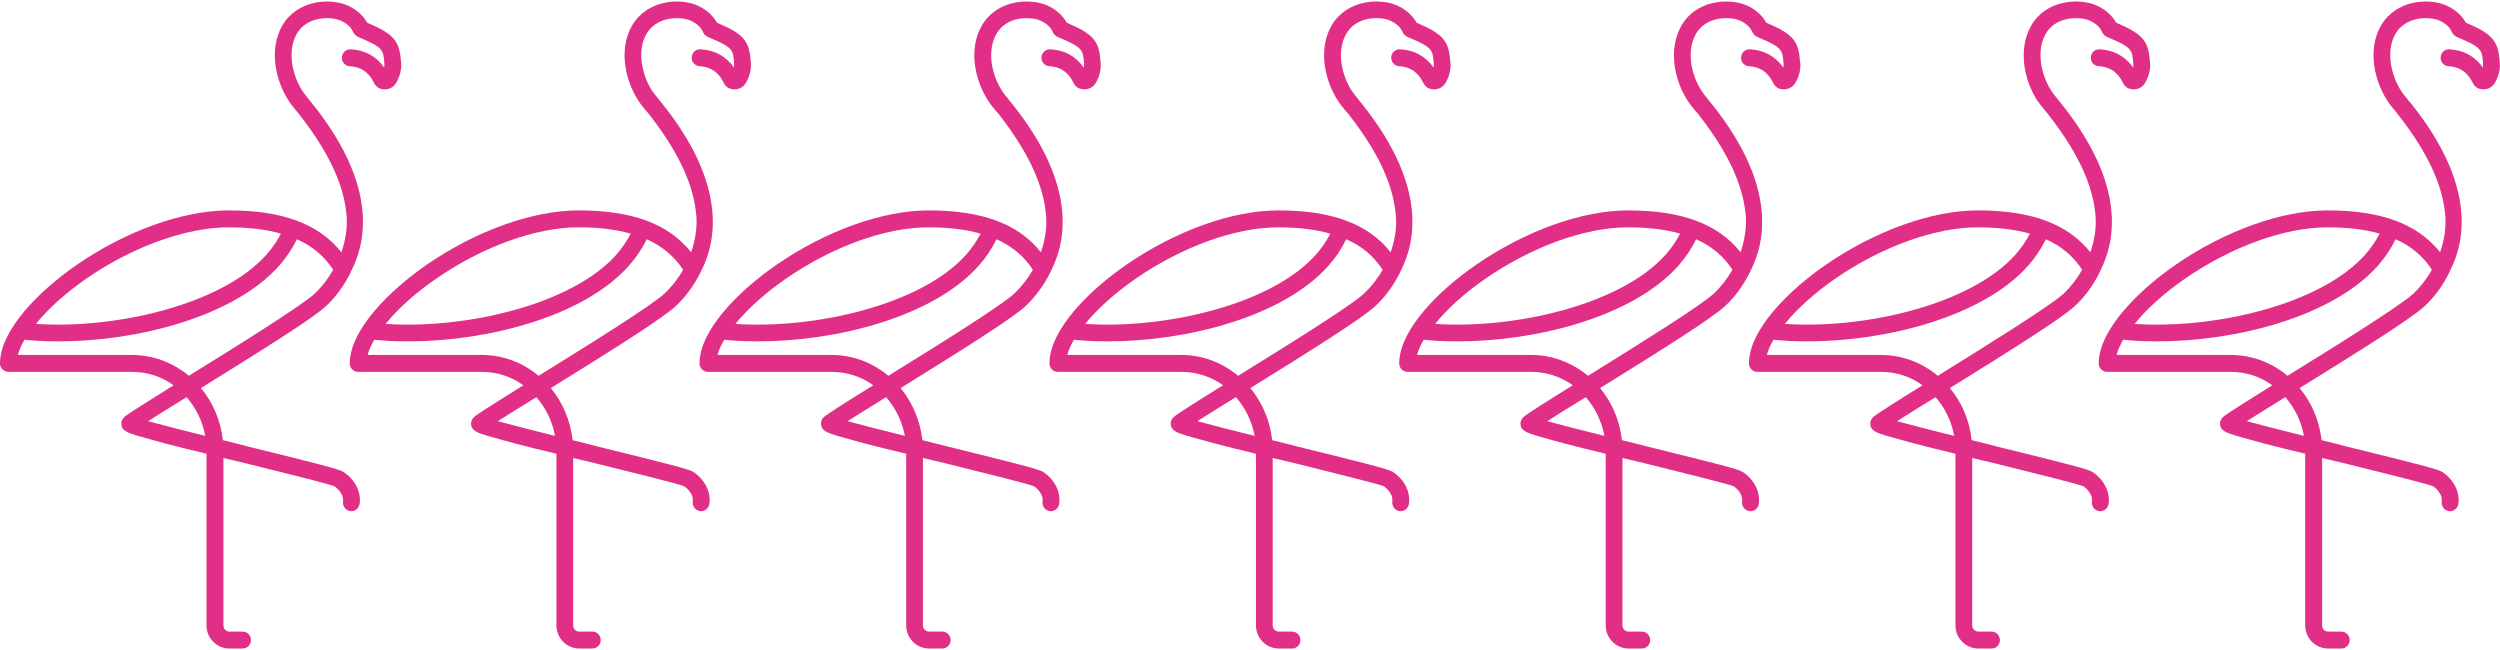
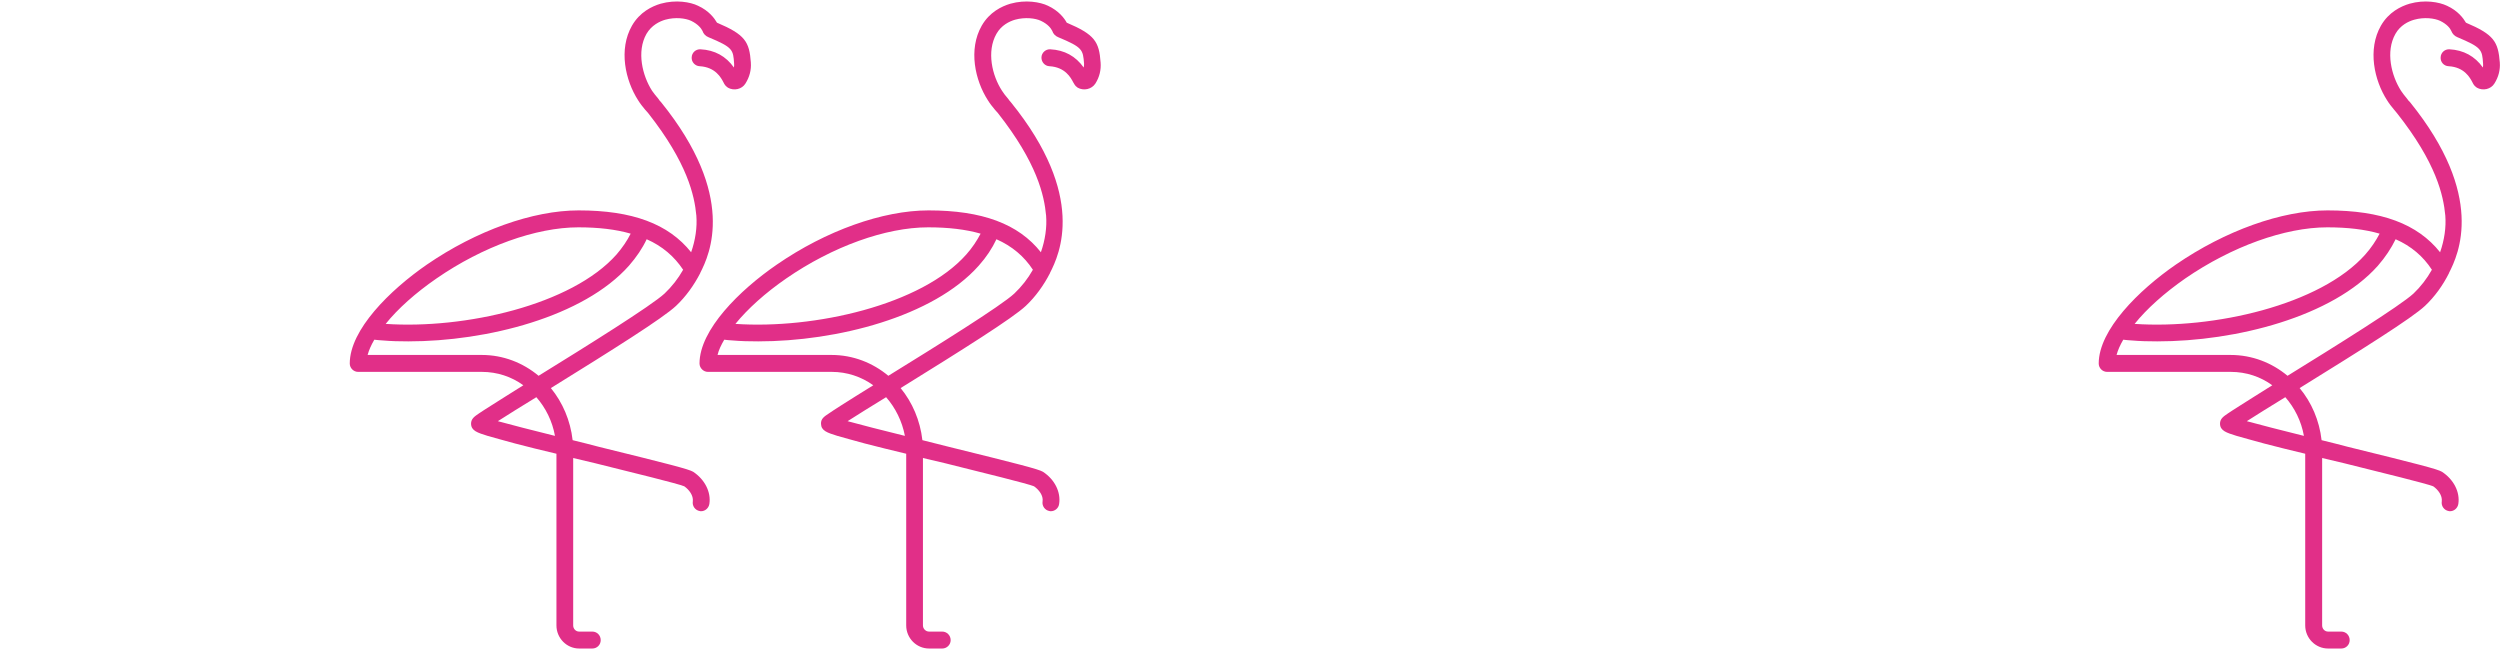
<svg xmlns="http://www.w3.org/2000/svg" xml:space="preserve" width="300px" height="78px" style="shape-rendering:geometricPrecision; text-rendering:geometricPrecision; image-rendering:optimizeQuality; fill-rule:evenodd; clip-rule:evenodd" viewBox="0 0 13438 3478">
  <defs>
    <style type="text/css">       .fil0 {fill:#E12F88;fill-rule:nonzero}     </style>
  </defs>
  <g id="Ebene_x0020_1">
-     <path class="fil0" d="M2156 328c-9,-112 -31,-150 -182,-214 -14,-24 -43,-64 -102,-91 -42,-20 -120,-34 -201,-11 -47,14 -112,45 -154,118 -73,128 -36,294 33,401 11,18 24,34 38,51l15 18c212,268 250,443 260,551 5,63 -5,131 -28,197 -122,-153 -316,-225 -605,-225 -246,0 -550,109 -815,291 -201,138 -415,351 -415,532 0,24 20,45 45,45l665 0c83,0 160,26 223,72 -68,43 -128,80 -173,109 -29,18 -50,32 -65,42 -25,17 -43,29 -43,56 1,38 35,48 89,65 34,10 83,23 148,41 65,17 141,36 221,55l0 923c0,68 55,124 123,124l71 0c25,0 45,-20 45,-45 0,-26 -20,-46 -45,-46l-71 0c-18,0 -32,-15 -32,-33l0 -900c39,9 79,19 118,28 209,52 445,110 479,124 26,18 50,50 46,81 -4,25 13,48 37,52 2,1 5,1 7,1 22,0 41,-16 45,-39 10,-64 -25,-132 -88,-173 -22,-14 -127,-41 -505,-134 -45,-12 -93,-24 -142,-36 -12,-106 -54,-203 -118,-280 331,-205 604,-376 674,-442 52,-49 96,-110 129,-176l0 -1c51,-100 198,-413 -210,-917 -6,-6 -11,-13 -16,-20 -12,-15 -24,-29 -32,-42 -52,-81 -84,-211 -30,-306 26,-46 69,-67 101,-76 53,-15 109,-8 138,6 38,18 55,40 61,54 6,16 18,28 33,34 131,55 133,67 138,142 1,7 0,14 -1,21 -43,-61 -104,-94 -180,-98 -25,-1 -46,18 -47,43 -2,25 17,47 42,48 86,5 116,62 129,87 5,10 10,19 21,26 1,1 1,1 2,2 33,19 76,9 95,-22 22,-35 32,-73 29,-113l0 0zm-723 1032l0 0c-241,272 -818,402 -1240,373 65,-81 160,-166 272,-244 250,-172 536,-275 764,-275 108,0 202,11 281,34 -20,38 -45,76 -77,112zm259 210l0 0c-70,65 -421,284 -677,442 -84,-70 -190,-112 -306,-112l-613 0c7,-26 19,-53 36,-82 14,2 30,3 45,4 44,4 91,5 138,5 422,0 942,-132 1186,-407 40,-46 71,-93 95,-142 84,37 148,92 195,164 -27,48 -60,91 -99,128zm-896 686l0 0c53,-34 130,-82 207,-129 50,57 86,129 100,208 -120,-30 -235,-59 -307,-79z" />
    <path class="fil0" d="M4036 328c-8,-112 -31,-150 -182,-214 -14,-24 -43,-64 -102,-91 -41,-20 -119,-34 -201,-11 -47,14 -112,45 -154,118 -73,128 -36,294 33,401 11,18 24,34 38,51l16 18c211,268 249,443 259,551 5,63 -5,131 -28,197 -122,-153 -316,-225 -605,-225 -246,0 -550,109 -815,291 -200,138 -415,351 -415,532 0,24 20,45 45,45l665 0c83,0 160,26 223,72 -68,43 -128,80 -173,109 -29,18 -50,32 -65,42 -25,17 -43,29 -43,56 1,38 35,48 89,65 34,10 83,23 148,41 65,17 141,36 222,55l0 923c0,68 55,124 122,124l71 0c25,0 45,-20 45,-45 0,-26 -20,-46 -45,-46l-71 0c-18,0 -32,-15 -32,-33l0 -900c39,9 79,19 118,28 209,52 446,110 479,124 26,18 50,50 46,81 -4,25 13,48 37,52 3,1 5,1 7,1 22,0 41,-16 45,-39 10,-64 -25,-132 -87,-173 -23,-14 -128,-41 -506,-134 -45,-12 -93,-24 -142,-36 -12,-106 -54,-203 -117,-280 331,-205 603,-376 673,-442 52,-49 96,-110 130,-176l0 -1c51,-100 197,-413 -210,-917 -6,-6 -12,-13 -16,-20 -13,-15 -24,-29 -33,-42 -52,-81 -84,-211 -30,-306 27,-46 70,-67 101,-76 54,-15 109,-8 139,6 37,18 54,40 61,54 5,16 17,28 32,34 132,55 133,67 138,142 1,7 0,14 -1,21 -43,-61 -103,-94 -180,-98 -25,-1 -46,18 -47,43 -2,25 18,47 43,48 85,5 115,62 128,87 5,10 10,19 21,26 1,1 1,1 2,2 33,19 76,9 95,-22 22,-35 32,-73 29,-113l0 0zm-722 1032l0 0c-241,272 -818,402 -1241,373 65,-81 160,-166 273,-244 249,-172 535,-275 763,-275 108,0 202,11 281,34 -19,38 -45,76 -76,112zm258 210l0 0c-70,65 -421,284 -677,442 -84,-70 -190,-112 -305,-112l-614 0c7,-26 19,-53 36,-82 15,2 30,3 45,4 45,4 91,5 138,5 422,0 942,-132 1186,-407 40,-46 72,-93 95,-142 84,37 148,92 196,164 -27,48 -61,91 -100,128zm-896 686l0 0c53,-34 130,-82 207,-129 50,57 86,129 100,208 -120,-30 -235,-59 -307,-79z" />
    <path class="fil0" d="M5916 328c-8,-112 -31,-150 -182,-214 -13,-24 -43,-64 -101,-91 -42,-20 -120,-34 -202,-11 -47,14 -112,45 -154,118 -73,128 -36,294 33,401 11,18 24,34 38,51l16 18c211,268 249,443 259,551 5,63 -5,131 -28,197 -121,-153 -316,-225 -604,-225 -246,0 -551,109 -815,291 -201,138 -416,351 -416,532 0,24 21,45 45,45l666 0c82,0 159,26 223,72 -69,43 -129,80 -174,109 -28,18 -50,32 -64,42 -26,17 -44,29 -43,56 1,38 34,48 88,65 34,10 83,23 148,41 66,17 142,36 222,55l0 923c0,68 55,124 123,124l71 0c24,0 45,-20 45,-45 0,-26 -21,-46 -45,-46l-71 0c-18,0 -33,-15 -33,-33l0 -900c39,9 79,19 119,28 208,52 445,110 478,124 26,18 51,50 46,81 -4,25 13,48 37,52 3,1 5,1 7,1 22,0 42,-16 45,-39 10,-64 -24,-132 -87,-173 -23,-14 -128,-41 -505,-134 -46,-12 -94,-24 -143,-36 -12,-106 -54,-203 -117,-280 331,-205 603,-376 673,-442 52,-49 96,-110 130,-176l0 -1c51,-100 198,-413 -210,-917 -6,-6 -11,-13 -16,-20 -13,-15 -24,-29 -32,-42 -53,-81 -84,-211 -30,-306 26,-46 69,-67 100,-76 54,-15 110,-8 139,6 38,18 54,40 61,54 5,16 17,28 32,34 132,55 133,67 139,142 0,7 0,14 -2,21 -43,-61 -103,-94 -180,-98 -24,-1 -46,18 -47,43 -1,25 18,47 43,48 85,5 115,62 128,87 6,10 10,19 21,26 1,1 1,1 2,2 33,19 76,9 96,-22 22,-35 31,-73 28,-113l0 0zm-722 1032l0 0c-241,272 -818,402 -1241,373 66,-81 160,-166 273,-244 249,-172 535,-275 763,-275 109,0 202,11 282,34 -20,38 -45,76 -77,112zm258 210l0 0c-69,65 -421,284 -677,442 -84,-70 -190,-112 -305,-112l-613 0c6,-26 19,-53 36,-82 14,2 29,3 44,4 45,4 91,5 139,5 421,0 941,-132 1185,-407 41,-46 72,-93 95,-142 84,37 149,92 196,164 -27,48 -61,91 -100,128zm-896 686l0 0c53,-34 130,-82 207,-129 50,57 86,129 101,208 -121,-30 -236,-59 -308,-79z" />
-     <path class="fil0" d="M7796 328c-8,-112 -31,-150 -182,-214 -13,-24 -42,-64 -101,-91 -42,-20 -120,-34 -202,-11 -47,14 -112,45 -154,118 -73,128 -36,294 33,401 11,18 24,34 38,51l16 18c212,268 249,443 259,551 6,63 -5,131 -28,197 -121,-153 -316,-225 -604,-225 -246,0 -551,109 -815,291 -201,138 -415,351 -415,532 0,24 20,45 44,45l666 0c82,0 159,26 223,72 -69,43 -129,80 -174,109 -28,18 -50,32 -64,42 -25,17 -44,29 -43,56 1,38 34,48 88,65 35,10 83,23 149,41 65,17 141,36 221,55l0 923c0,68 55,124 123,124l71 0c25,0 45,-20 45,-45 0,-26 -20,-46 -45,-46l-71 0c-18,0 -33,-15 -33,-33l0 -900c39,9 79,19 119,28 208,52 445,110 479,124 25,18 50,50 45,81 -3,25 13,48 37,52 3,1 5,1 7,1 23,0 42,-16 45,-39 10,-64 -24,-132 -87,-173 -23,-14 -127,-41 -505,-134 -45,-12 -94,-24 -143,-36 -11,-106 -54,-203 -117,-280 331,-205 603,-376 673,-442 53,-49 96,-110 130,-176l0 -1c51,-100 198,-413 -210,-917 -6,-6 -11,-13 -16,-20 -12,-15 -24,-29 -32,-42 -53,-81 -84,-211 -30,-306 26,-46 69,-67 100,-76 54,-15 110,-8 139,6 38,18 54,40 61,54 6,16 18,28 33,34 131,55 132,67 138,142 0,7 0,14 -1,21 -44,-61 -104,-94 -181,-98 -24,-1 -46,18 -47,43 -1,25 18,47 43,48 85,5 115,62 128,87 6,10 11,19 21,26 1,1 1,1 2,2 33,19 76,9 96,-22 22,-35 31,-73 29,-113l-1 0zm-722 1032l0 0c-241,272 -818,402 -1241,373 66,-81 160,-166 273,-244 250,-172 535,-275 764,-275 108,0 201,11 281,34 -20,38 -45,76 -77,112zm258 210l0 0c-69,65 -421,284 -677,442 -84,-70 -190,-112 -305,-112l-613 0c6,-26 19,-53 36,-82 14,2 29,3 44,4 45,4 91,5 139,5 422,0 942,-132 1185,-407 41,-46 72,-93 95,-142 85,37 149,92 196,164 -27,48 -61,91 -100,128zm-896 686l0 0c53,-34 130,-82 207,-129 51,57 86,129 101,208 -121,-30 -236,-59 -308,-79z" />
    <g id="_506818016">
-       <path class="fil0" d="M9676 328c-8,-112 -30,-150 -182,-214 -13,-24 -42,-64 -101,-91 -42,-20 -120,-34 -201,-11 -48,14 -113,45 -154,118 -73,128 -37,294 32,401 11,18 25,34 38,51l16 18c212,268 249,443 260,551 5,63 -6,131 -28,197 -122,-153 -317,-225 -605,-225 -246,0 -550,109 -815,291 -201,138 -415,351 -415,532 0,24 20,45 45,45l665 0c82,0 159,26 223,72 -69,43 -129,80 -174,109 -28,18 -50,32 -64,42 -25,17 -43,29 -43,56 1,38 34,48 89,65 34,10 82,23 148,41 65,17 141,36 221,55l0 923c0,68 55,124 123,124l71 0c25,0 45,-20 45,-45 0,-26 -20,-46 -45,-46l-71 0c-18,0 -33,-15 -33,-33l0 -900c40,9 80,19 119,28 208,52 445,110 479,124 26,18 50,50 45,81 -3,25 13,48 38,52 2,1 4,1 7,1 22,0 41,-16 45,-39 9,-64 -25,-132 -88,-173 -22,-14 -127,-41 -505,-134 -45,-12 -94,-24 -143,-36 -11,-106 -54,-203 -117,-280 331,-205 603,-376 673,-442 53,-49 96,-110 130,-176l0 -1c51,-100 198,-413 -210,-917 -6,-6 -11,-13 -16,-20 -12,-15 -24,-29 -32,-42 -53,-81 -84,-211 -30,-306 26,-46 69,-67 100,-76 54,-15 110,-8 139,6 38,18 54,40 61,54 6,16 18,28 33,34 131,55 132,67 138,142 1,7 0,14 -1,21 -44,-61 -104,-94 -180,-98 -25,-1 -46,18 -47,43 -2,25 17,47 42,48 86,5 115,62 129,87 5,10 10,19 21,26 0,1 1,1 1,2 33,19 76,9 96,-22 22,-35 32,-73 29,-113l-1 0zm-722 1032l0 0c-241,272 -818,402 -1240,373 65,-81 159,-166 272,-244 250,-172 535,-275 764,-275 108,0 201,11 281,34 -20,38 -45,76 -77,112zm258 210l0 0c-69,65 -421,284 -676,442 -85,-70 -191,-112 -306,-112l-613 0c7,-26 19,-53 36,-82 14,2 29,3 44,4 45,4 91,5 139,5 422,0 942,-132 1186,-407 40,-46 71,-93 95,-142 84,37 148,92 195,164 -27,48 -61,91 -100,128zm-895 686l0 0c52,-34 130,-82 207,-129 50,57 85,129 100,208 -121,-30 -235,-59 -307,-79z" />
-       <path class="fil0" d="M11557 328c-9,-112 -31,-150 -182,-214 -14,-24 -43,-64 -102,-91 -42,-20 -120,-34 -201,-11 -48,14 -113,45 -154,118 -73,128 -37,294 32,401 12,18 25,34 39,51l15 18c212,268 250,443 260,551 5,63 -5,131 -28,197 -122,-153 -317,-225 -605,-225 -246,0 -550,109 -815,291 -201,138 -415,351 -415,532 0,24 20,45 45,45l665 0c83,0 160,26 223,72 -69,43 -129,80 -174,109 -28,18 -49,32 -64,42 -25,17 -43,29 -43,56 1,38 34,48 89,65 34,10 83,23 148,41 65,17 141,36 221,55l0 923c0,68 55,124 123,124l71 0c25,0 45,-20 45,-45 0,-26 -20,-46 -45,-46l-71 0c-18,0 -33,-15 -33,-33l0 -900c40,9 80,19 119,28 209,52 445,110 479,124 26,18 50,50 46,81 -4,25 12,48 37,52 2,1 5,1 7,1 22,0 41,-16 45,-39 10,-64 -25,-132 -88,-173 -22,-14 -127,-41 -505,-134 -45,-12 -93,-24 -143,-36 -11,-106 -53,-203 -117,-280 331,-205 603,-376 673,-442 53,-49 97,-110 130,-176l0 -1c51,-100 198,-413 -210,-917 -6,-6 -11,-13 -16,-20 -12,-15 -24,-29 -32,-42 -52,-81 -84,-211 -30,-306 26,-46 69,-67 100,-76 54,-15 110,-8 139,6 38,18 55,40 61,54 6,16 18,28 33,34 131,55 132,67 138,142 1,7 0,14 -1,21 -43,-61 -104,-94 -180,-98 -25,-1 -46,18 -47,43 -2,25 17,47 42,48 86,5 116,62 129,87 5,10 10,19 21,26 1,1 1,1 2,2 33,19 76,9 95,-22 22,-35 32,-73 29,-113l0 0zm-723 1032l0 0c-241,272 -818,402 -1240,373 65,-81 160,-166 272,-244 250,-172 536,-275 764,-275 108,0 201,11 281,34 -20,38 -45,76 -77,112zm259 210l0 0c-70,65 -422,284 -677,442 -84,-70 -190,-112 -306,-112l-613 0c7,-26 19,-53 36,-82 14,2 30,3 45,4 44,4 91,5 138,5 422,0 942,-132 1186,-407 40,-46 71,-93 95,-142 84,37 148,92 195,164 -27,48 -60,91 -99,128zm-896 686l0 0c53,-34 130,-82 207,-129 50,57 86,129 100,208 -120,-30 -235,-59 -307,-79z" />
      <path class="fil0" d="M13437 328c-9,-112 -31,-150 -182,-214 -14,-24 -43,-64 -102,-91 -42,-20 -120,-34 -201,-11 -47,14 -112,45 -154,118 -73,128 -36,294 33,401 11,18 24,34 38,51l15 18c212,268 250,443 260,551 5,63 -5,131 -28,197 -122,-153 -316,-225 -605,-225 -246,0 -550,109 -815,291 -200,138 -415,351 -415,532 0,24 20,45 45,45l665 0c83,0 160,26 223,72 -68,43 -128,80 -173,109 -29,18 -50,32 -65,42 -25,17 -43,29 -43,56 1,38 35,48 89,65 34,10 83,23 148,41 65,17 141,36 221,55l0 923c0,68 55,124 123,124l71 0c25,0 45,-20 45,-45 0,-26 -20,-46 -45,-46l-71 0c-18,0 -32,-15 -32,-33l0 -900c39,9 79,19 118,28 209,52 445,110 479,124 26,18 50,50 46,81 -4,25 13,48 37,52 2,1 5,1 7,1 22,0 41,-16 45,-39 10,-64 -25,-132 -88,-173 -22,-14 -127,-41 -505,-134 -45,-12 -93,-24 -142,-36 -12,-106 -54,-203 -118,-280 331,-205 604,-376 674,-442 52,-49 96,-110 129,-176l0 -1c51,-100 198,-413 -209,-917 -7,-6 -12,-13 -17,-20 -12,-15 -24,-29 -32,-42 -52,-81 -84,-211 -30,-306 26,-46 69,-67 101,-76 53,-15 109,-8 139,6 37,18 54,40 60,54 6,16 18,28 33,34 131,55 133,67 138,142 1,7 0,14 -1,21 -43,-61 -104,-94 -180,-98 -25,-1 -46,18 -47,43 -2,25 17,47 43,48 85,5 115,62 128,87 5,10 10,19 21,26 1,1 1,1 2,2 33,19 76,9 95,-22 22,-35 32,-73 29,-113l0 0zm-723 1032l0 0c-241,272 -817,402 -1240,373 65,-81 160,-166 272,-244 250,-172 536,-275 764,-275 108,0 202,11 281,34 -20,38 -45,76 -77,112zm259 210l0 0c-70,65 -421,284 -677,442 -84,-70 -190,-112 -306,-112l-613 0c7,-26 19,-53 36,-82 14,2 30,3 45,4 44,4 91,5 138,5 422,0 942,-132 1186,-407 40,-46 71,-93 95,-142 84,37 148,92 195,164 -27,48 -60,91 -99,128zm-896 686l0 0c53,-34 130,-82 207,-129 50,57 86,129 100,208 -120,-30 -235,-59 -307,-79z" />
    </g>
  </g>
</svg>